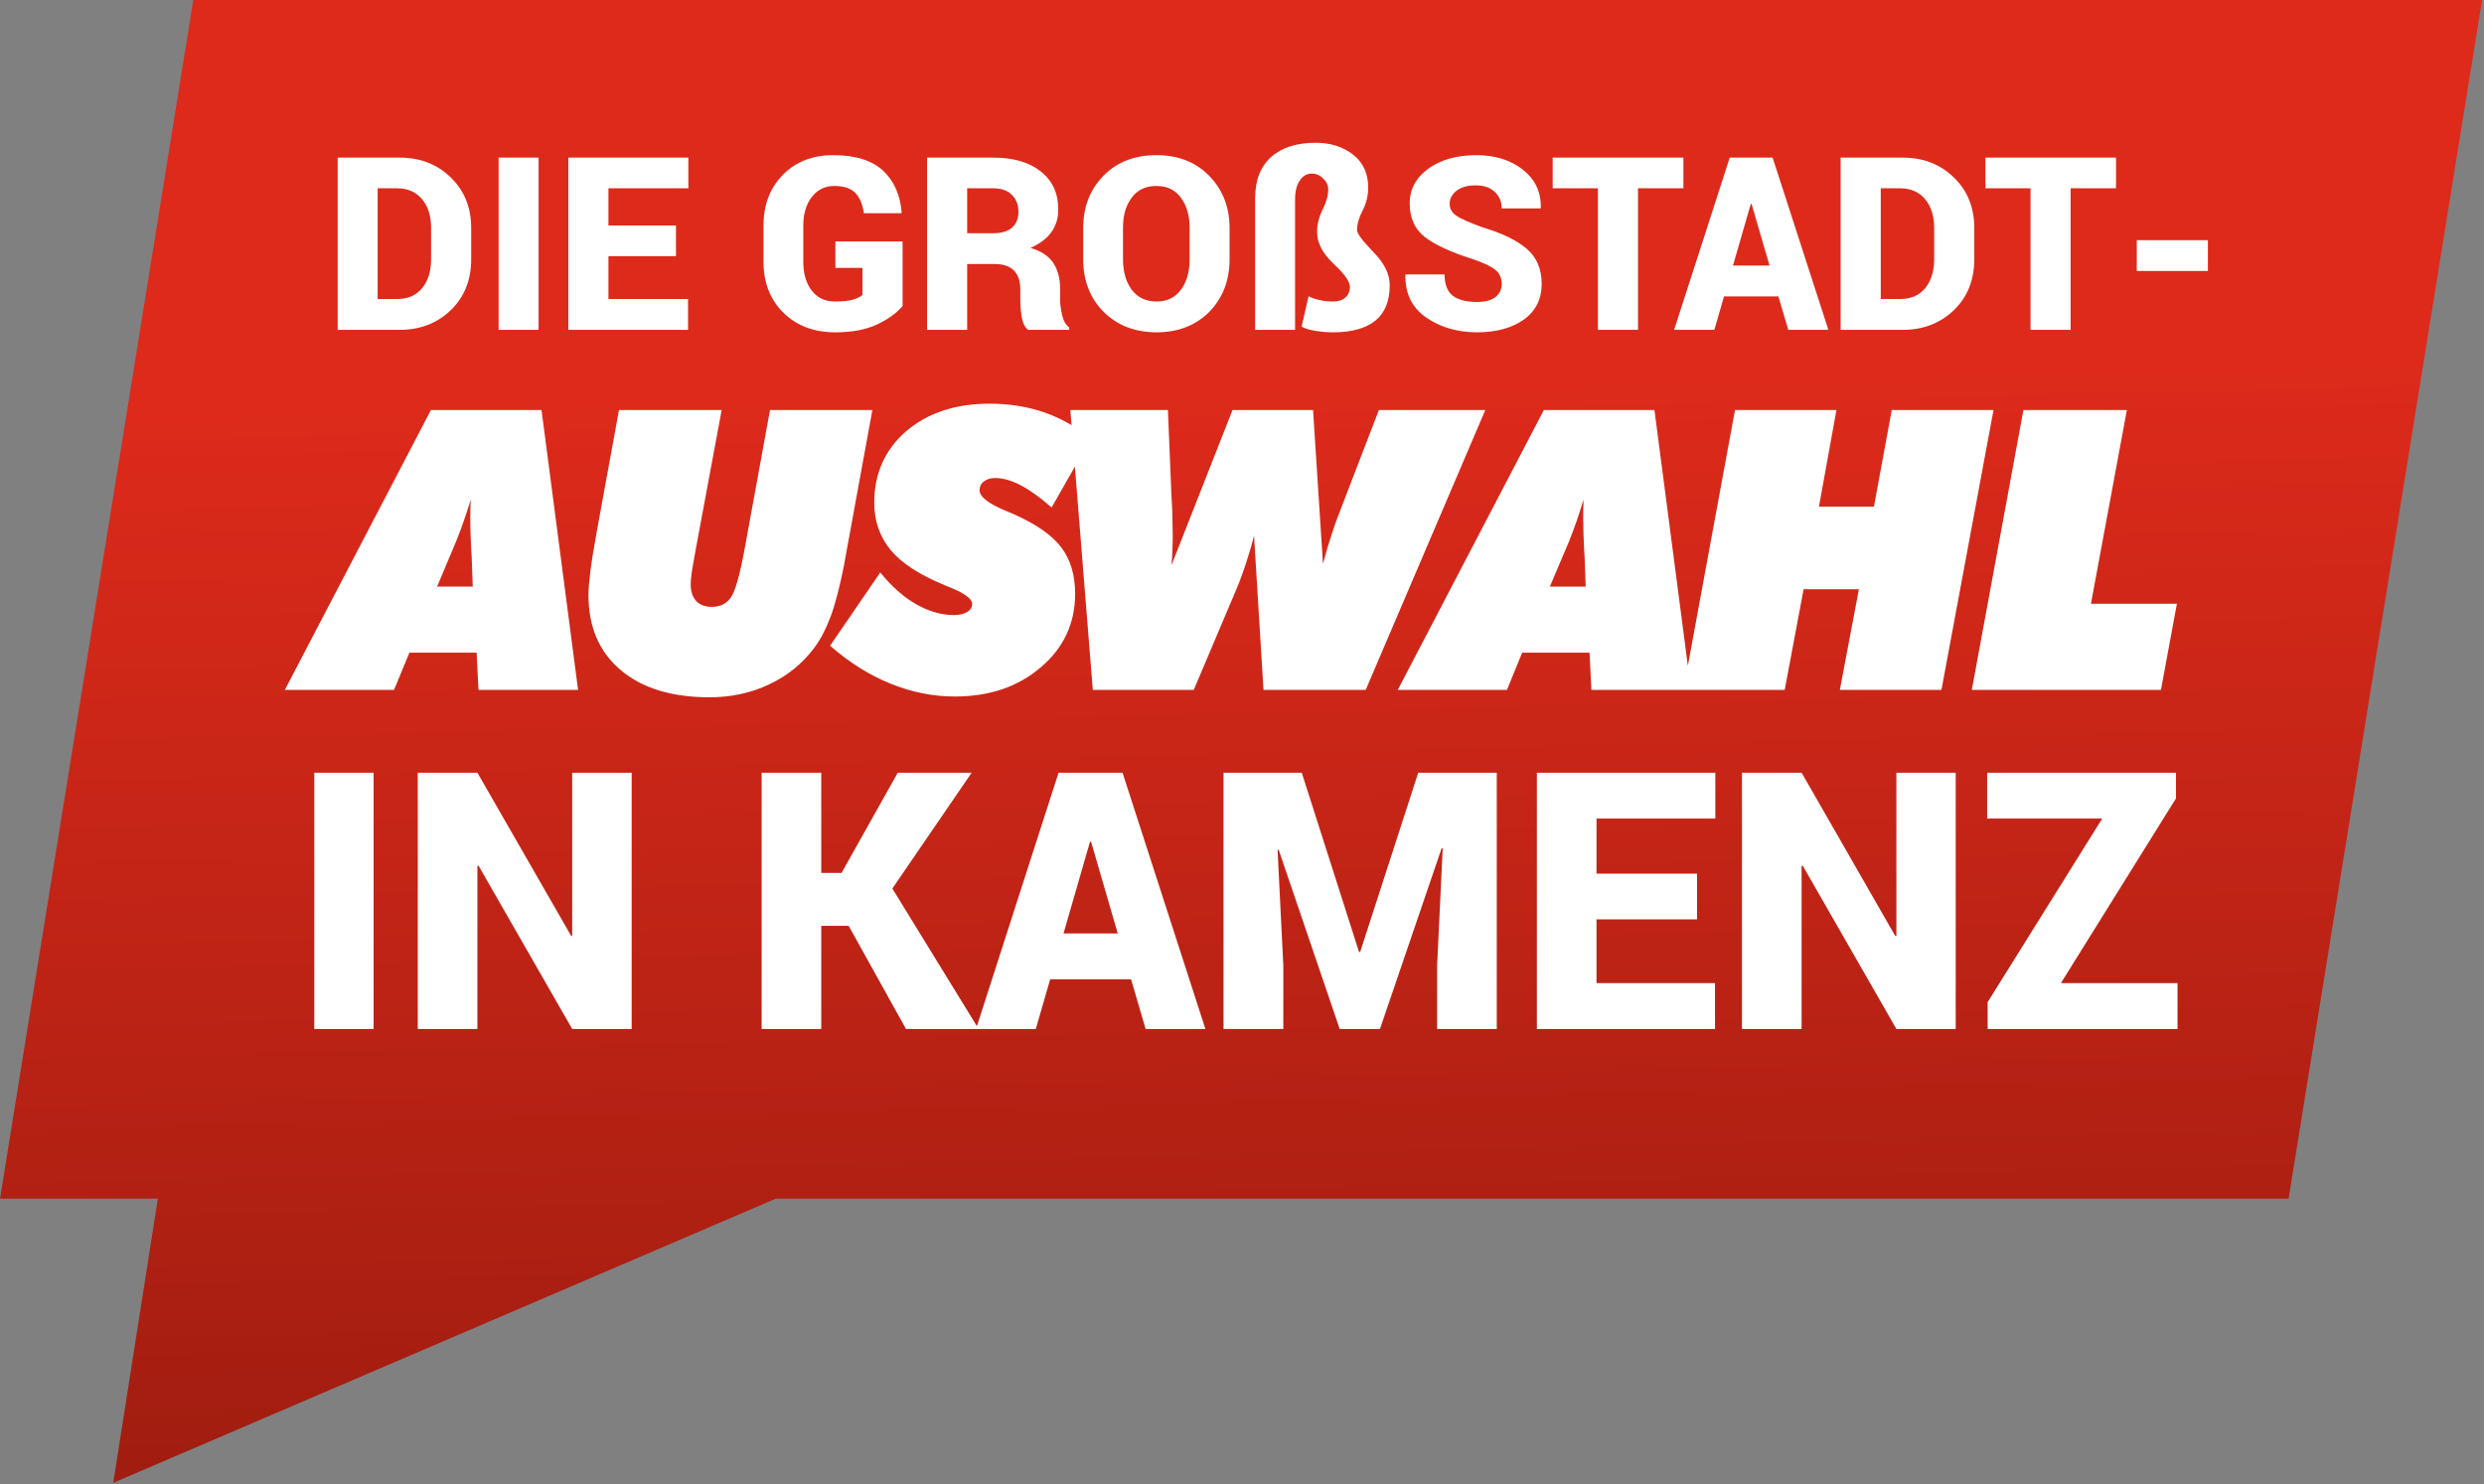
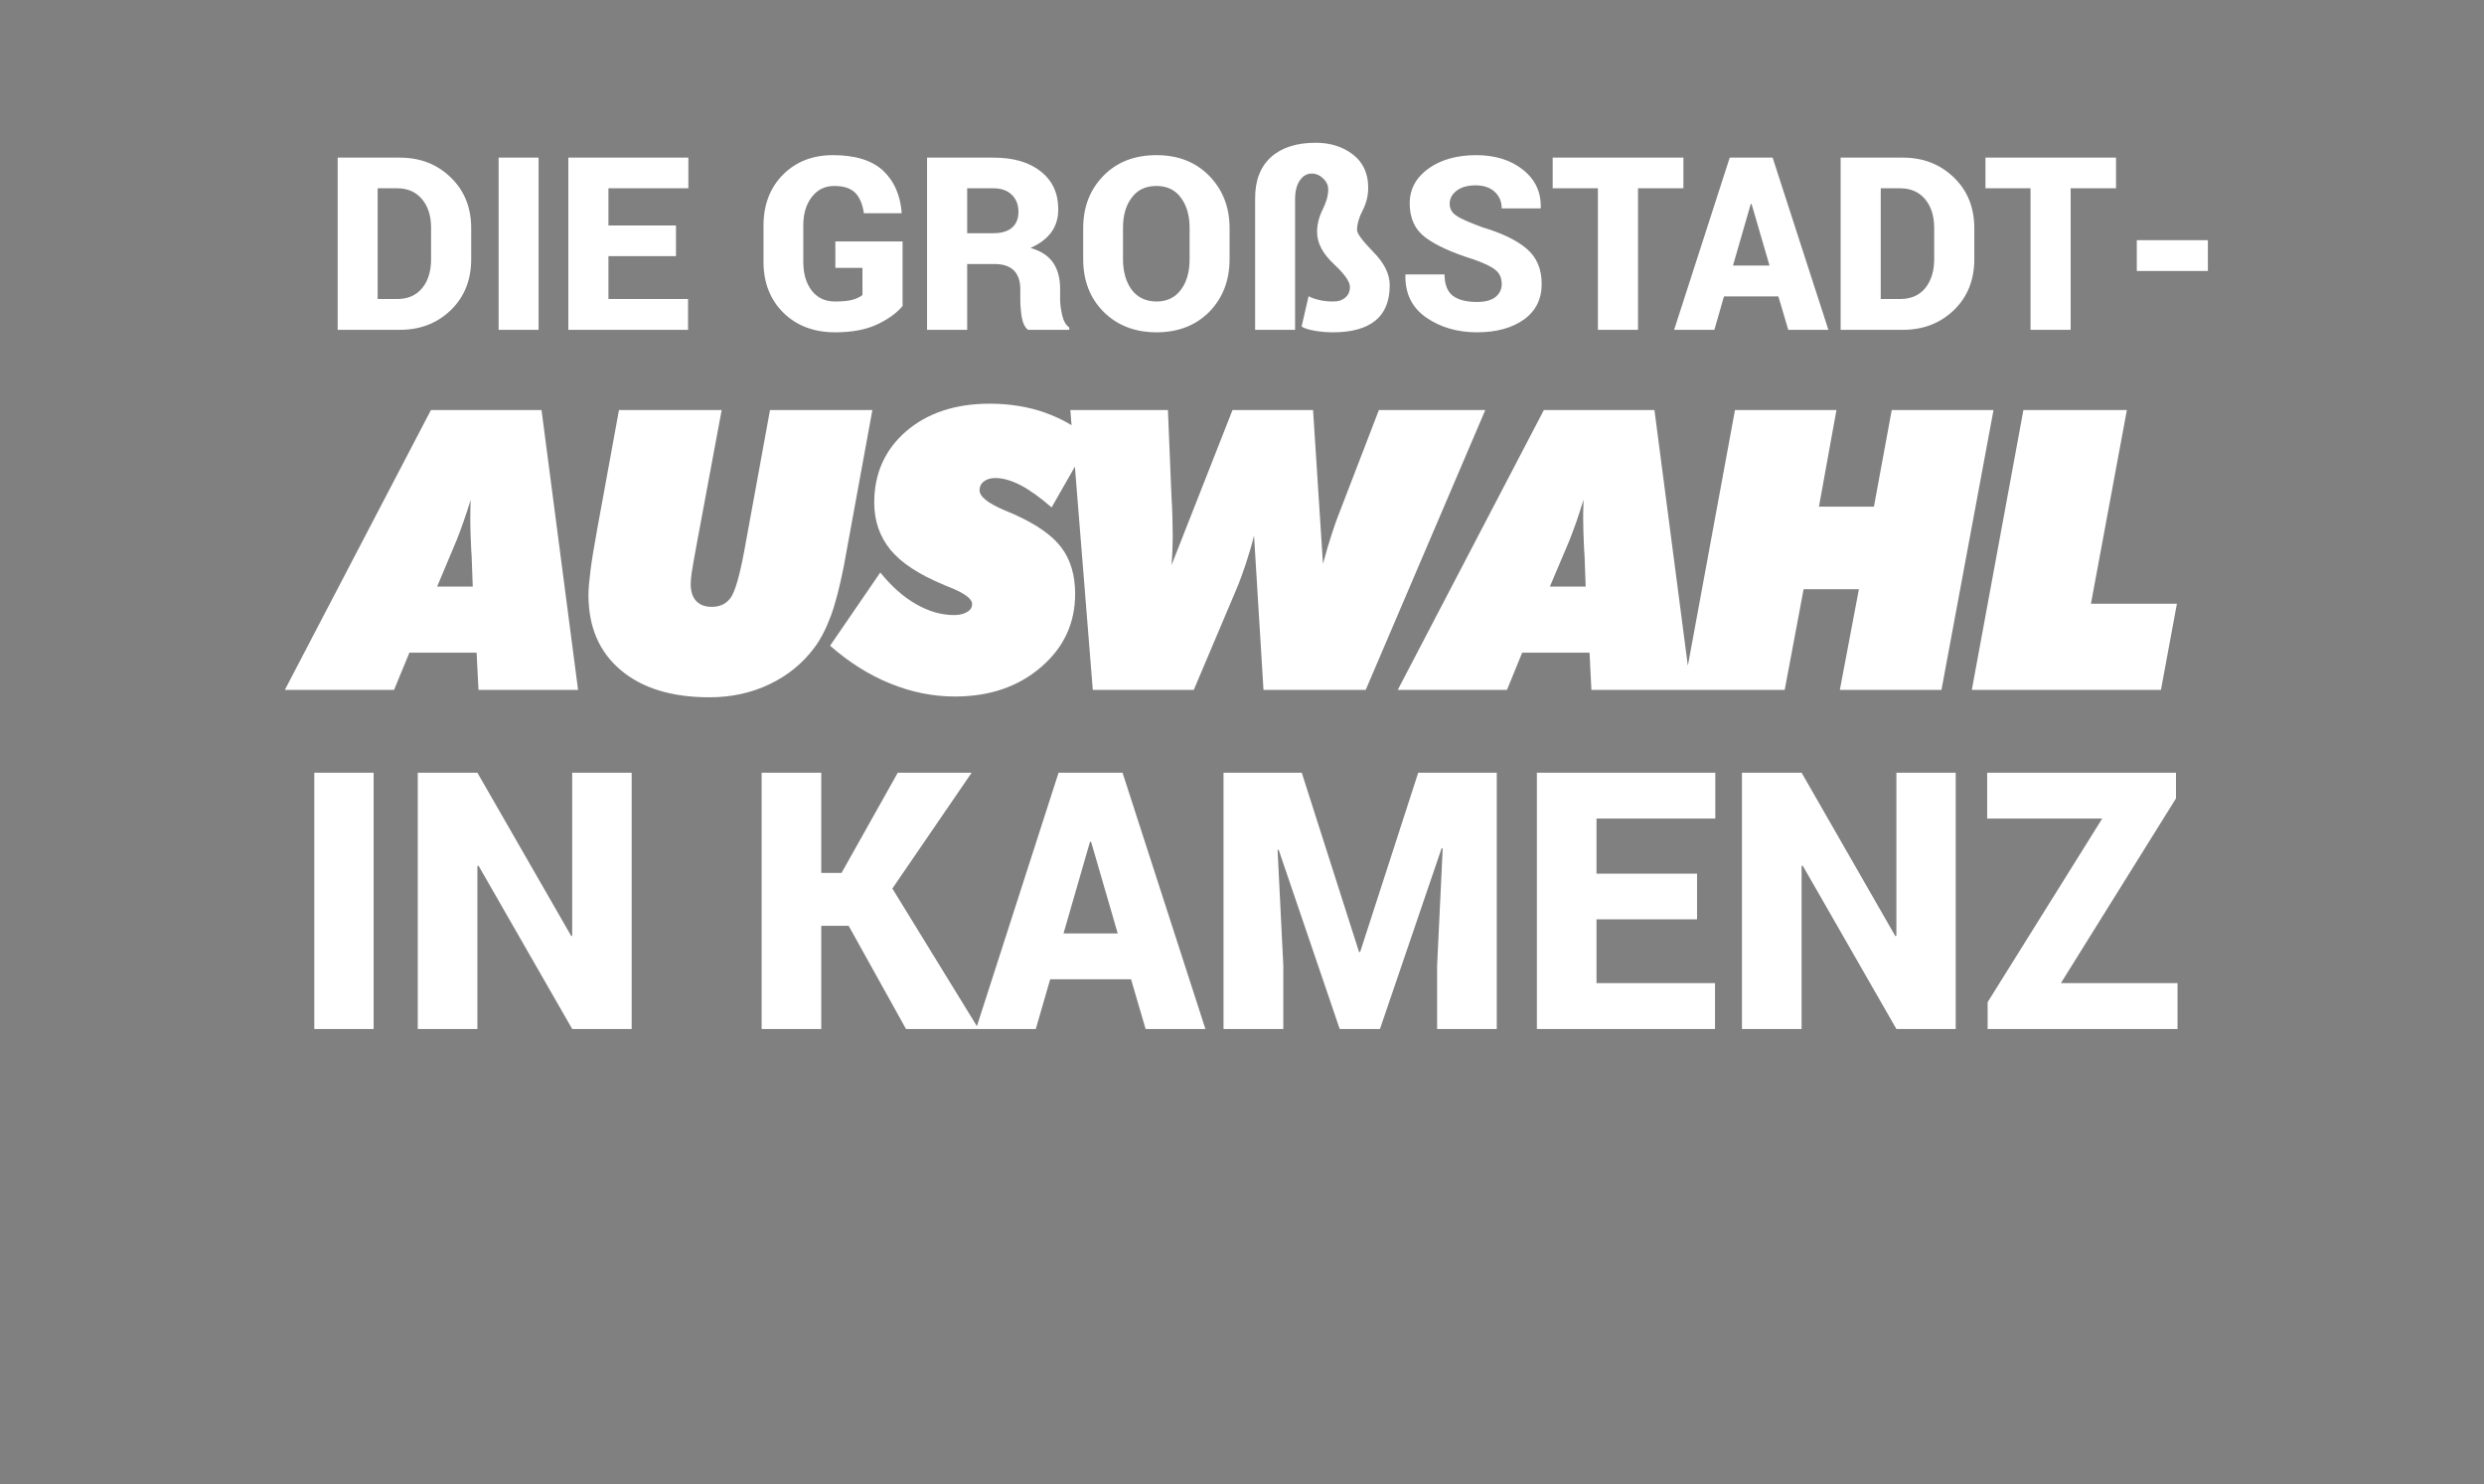
<svg xmlns="http://www.w3.org/2000/svg" width="1009" height="603" viewBox="0 0 1009 603" fill="none">
  <rect x="0" y="0" width="1009" height="603" fill="#808080" stroke="none" />
-   <path fill-rule="evenodd" clip-rule="evenodd" d="M315.099 487.051L45.997 602.506L64.118 487.051H0.004L78.526 0H1008.21L929.622 487.051H315.099Z" fill="url(#paint0_linear_131_87144)" />
  <path d="M137.166 134.016V64.051H162.396C170.639 64.051 177.56 66.693 183.096 72.104C188.633 77.452 191.402 84.311 191.402 92.742V105.325C191.402 113.756 188.633 120.677 183.096 126.025C177.56 131.373 170.639 134.016 162.396 134.016H137.166ZM153.399 76.509V121.495H161.327C165.668 121.495 169.003 120.048 171.457 117.091C173.91 114.134 175.106 110.17 175.106 105.325V92.616C175.106 87.771 173.91 83.87 171.457 80.976C169.003 78.019 165.668 76.509 161.327 76.509H153.399ZM218.771 134.016H202.538V64.051H218.771V134.016ZM274.58 104.067H247.147V121.495H279.487V134.016H230.851V64.051H279.613V76.509H247.147V91.609H274.58V104.067ZM392.866 107.276V134.016H376.57V64.051H403.499C411.616 64.051 418.033 65.876 422.752 69.651C427.534 73.426 429.862 78.522 429.862 85.066C429.862 88.715 428.918 91.798 427.031 94.377C425.08 97.02 422.312 99.096 418.6 100.732C422.878 101.991 425.961 104.004 427.849 106.835C429.736 109.667 430.617 113.19 430.617 117.406V121.81C430.617 123.634 430.932 125.711 431.435 128.039C432.001 130.43 432.945 132.066 434.329 133.072V134.016H417.593C416.272 133.009 415.454 131.248 415.013 128.731C414.636 126.214 414.447 123.886 414.447 121.747V117.531C414.447 114.197 413.566 111.617 411.804 109.855C410.043 108.157 407.463 107.276 404.066 107.276H392.866ZM392.866 94.755H403.562C406.834 94.755 409.351 94 411.112 92.49C412.811 90.98 413.692 88.841 413.692 86.072C413.692 83.178 412.811 80.913 410.987 79.151C409.225 77.389 406.708 76.509 403.499 76.509H392.866V94.755ZM499.45 105.325C499.45 113.945 496.681 121.055 491.27 126.655C485.796 132.191 478.624 135.023 469.815 135.023C460.944 135.023 453.771 132.191 448.234 126.655C442.697 121.055 439.992 113.945 439.992 105.325V92.742C439.992 84.122 442.697 77.075 448.234 71.412C453.708 65.813 460.881 63.044 469.752 63.044C478.498 63.044 485.671 65.813 491.145 71.412C496.681 77.075 499.45 84.122 499.45 92.742V105.325ZM483.217 92.616C483.217 87.645 482.084 83.555 479.693 80.347C477.365 77.138 474.031 75.565 469.752 75.565C465.348 75.565 462.013 77.138 459.685 80.347C457.294 83.493 456.162 87.582 456.162 92.616V105.325C456.162 110.359 457.357 114.511 459.685 117.72C462.076 120.866 465.411 122.502 469.815 122.502C474.094 122.502 477.365 120.866 479.693 117.72C482.084 114.511 483.217 110.359 483.217 105.325V92.616ZM609.997 115.392C609.997 113.001 609.179 111.051 607.48 109.73C605.908 108.345 602.95 106.961 598.735 105.451C589.863 102.683 583.32 99.725 579.041 96.517C574.763 93.308 572.624 88.715 572.624 82.675C572.624 76.823 575.203 72.104 580.3 68.455C585.333 64.869 591.814 63.044 599.616 63.044C607.355 63.044 613.772 65.058 618.68 69.021C623.65 72.985 626.041 78.144 625.853 84.436L625.79 84.688H609.997C609.997 81.92 609.053 79.718 607.166 77.956C605.278 76.194 602.699 75.313 599.364 75.313C596.092 75.313 593.513 76.068 591.625 77.515C589.8 78.963 588.857 80.724 588.857 82.8C588.857 84.877 589.8 86.513 591.688 87.708C593.513 88.966 597.099 90.477 602.195 92.364C610.186 94.755 616.163 97.649 620.19 101.11C624.217 104.57 626.23 109.289 626.23 115.392C626.23 121.495 623.839 126.34 619.057 129.8C614.213 133.261 607.858 135.023 599.93 135.023C592.003 135.023 585.144 133.009 579.356 129.045C573.567 125.019 570.736 119.293 570.862 111.806L570.988 111.491H586.78C586.78 115.518 587.913 118.412 590.052 120.111C592.254 121.81 595.526 122.691 599.93 122.691C603.328 122.691 605.845 121.999 607.48 120.677C609.116 119.356 609.997 117.594 609.997 115.392ZM683.8 76.509H665.365V134.016H649.069V76.509H630.697V64.051H683.8V76.509ZM722.369 120.426H700.285L696.384 134.016H680.025L702.613 64.051H720.041L742.692 134.016H726.396L722.369 120.426ZM703.934 107.905H718.783L711.484 82.863H711.17L703.934 107.905ZM747.662 134.016V64.051H772.956C781.198 64.051 788.056 66.693 793.656 72.104C799.193 77.452 801.961 84.311 801.961 92.742V105.325C801.961 113.756 799.193 120.677 793.656 126.025C788.056 131.373 781.198 134.016 772.956 134.016H747.662ZM763.958 76.509V121.495H771.823C776.164 121.495 779.562 120.048 782.016 117.091C784.407 114.134 785.665 110.17 785.665 105.325V92.616C785.665 87.771 784.407 83.87 782.016 80.976C779.562 78.019 776.164 76.509 771.823 76.509H763.958ZM859.531 76.509H841.096V134.016H824.8V76.509H806.491V64.051H859.531V76.509ZM366.629 124.327C364.301 127.158 360.841 129.675 356.311 131.814C351.78 133.953 346.118 135.023 339.26 135.023C330.64 135.023 323.593 132.38 318.182 127.032C312.834 121.747 310.128 114.826 310.128 106.332V91.735C310.128 83.304 312.708 76.383 317.993 71.035C323.278 65.687 330.074 63.044 338.379 63.044C347.376 63.044 354.108 65.121 358.639 69.273C363.106 73.426 365.685 79.151 366.252 86.324L366.189 86.638H350.9C350.396 82.989 349.201 80.158 347.376 78.333C345.489 76.446 342.657 75.565 338.882 75.565C335.107 75.565 332.087 77.012 329.759 80.032C327.431 83.052 326.298 86.89 326.298 91.609V106.332C326.298 111.177 327.431 115.078 329.696 118.035C332.024 121.055 335.17 122.502 339.26 122.502C342.28 122.502 344.608 122.25 346.307 121.81C348.005 121.307 349.327 120.677 350.333 119.859V108.849H339.323V98.09H366.629V124.327ZM526.064 134.016H509.831V80.535C509.831 73.3 511.97 67.763 516.249 63.862C520.59 59.961 526.63 58.011 534.432 58.011C540.472 58.011 545.569 59.647 549.659 62.855C553.748 66.064 555.762 70.531 555.762 76.257C555.762 79.529 555.007 82.612 553.497 85.506C551.987 88.4 551.231 91.106 551.231 93.497C551.231 94.881 553.434 97.838 557.838 102.368C562.305 106.898 564.507 111.365 564.507 115.896C564.507 122.313 562.557 127.095 558.719 130.241C554.881 133.387 549.155 135.023 541.542 135.023C539.025 135.023 536.509 134.834 534.118 134.394C531.727 134.016 529.902 133.45 528.707 132.695L531.538 120.363C532.671 120.992 534.118 121.495 535.816 121.873C537.515 122.313 539.466 122.502 541.668 122.502C543.618 122.502 545.191 121.999 546.45 120.929C547.708 119.859 548.337 118.412 548.337 116.525C548.337 114.448 546.135 111.302 541.668 107.15C537.264 102.997 534.999 98.719 534.999 94.252C534.999 91.232 535.754 88.149 537.264 85.129C538.774 82.108 539.529 79.403 539.529 77.012C539.529 75.313 538.837 73.803 537.452 72.482C536.068 71.161 534.558 70.531 532.796 70.531C530.846 70.531 529.21 71.475 527.952 73.363C526.693 75.25 526.064 77.767 526.064 80.913V134.016ZM896.842 110.107H867.962V97.586H896.842V110.107Z" fill="white" />
  <path d="M177.56 238.335H192.031L191.59 226.128C191.528 225.436 191.465 224.493 191.402 223.234C191.15 218.138 191.024 214.048 191.024 210.965C191.024 208.889 191.087 207.316 191.087 206.183C191.087 205.051 191.15 203.981 191.213 203.037C190.269 206.057 189.325 209.015 188.319 211.846C187.375 214.677 186.368 217.194 185.487 219.459L177.56 238.335ZM115.711 280.301L175.043 166.608H219.967L234.815 280.301H194.359L193.604 265.201H166.297L160.068 280.301H115.711ZM251.426 166.608H293.141L282.885 221.724C281.878 227.324 281.186 231.036 280.934 232.924C280.683 234.811 280.557 236.321 280.557 237.328C280.557 240.285 281.312 242.55 282.759 244.186C284.269 245.759 286.345 246.577 289.114 246.577C292.511 246.577 295.091 245.319 296.853 242.802C298.615 240.285 300.439 233.93 302.327 223.8L312.771 166.608H354.36L342.783 229.904C341.147 238.146 339.448 244.878 337.561 250.1C335.61 255.323 333.408 259.664 330.829 263.124C325.984 269.605 319.881 274.576 312.519 278.036C305.158 281.559 297.042 283.321 288.17 283.321C272.818 283.321 260.801 279.609 252.118 272.248C243.372 264.886 239.031 254.693 239.031 241.732C239.031 239.153 239.345 235.818 239.849 231.854C240.352 227.89 241.233 222.353 242.554 215.181L251.426 166.608ZM337.183 262.369L357.569 232.609C362.036 238.146 366.881 242.487 372.04 245.444C377.199 248.402 382.296 249.912 387.455 249.912C389.72 249.912 391.545 249.471 392.866 248.653C394.25 247.835 394.88 246.766 394.88 245.381C394.88 243.368 391.922 241.103 386.008 238.712C384.75 238.209 383.743 237.831 382.988 237.454C373.299 233.427 366.189 228.771 361.784 223.486C357.38 218.138 355.115 211.72 355.115 204.233C355.115 192.404 359.457 182.715 368.076 175.228C376.759 167.803 388.021 164.028 401.989 164.028C410.043 164.028 417.53 165.223 424.325 167.614C431.12 170.005 437.349 173.529 443.075 178.311L427.157 206.183C422.564 202.157 418.348 199.136 414.636 197.186C410.861 195.236 407.4 194.229 404.254 194.229C402.367 194.229 400.794 194.732 399.661 195.613C398.466 196.494 397.9 197.752 397.9 199.199C397.9 201.779 401.297 204.485 408.155 207.379C409.98 208.134 411.427 208.763 412.434 209.203C421.242 213.23 427.534 217.634 431.183 222.542C434.896 227.513 436.72 233.742 436.72 241.292C436.72 253.183 432.127 263.124 422.878 271.052C413.629 279.043 401.926 283.007 387.833 283.007C378.961 283.007 370.216 281.245 361.596 277.721C353.039 274.261 344.859 269.102 337.183 262.369ZM443.893 280.301L434.77 166.608H474.408L475.855 201.779C476.044 204.547 476.17 207.253 476.233 209.896C476.296 212.475 476.359 215.055 476.359 217.446C476.359 219.585 476.296 221.661 476.233 223.612C476.17 225.625 476.044 227.638 475.855 229.652L500.645 166.608H533.363L537.39 229.086C538.585 224.555 539.843 220.466 541.039 216.754C542.234 213.104 543.367 209.896 544.436 207.316L560.103 166.608H603.328L554.755 280.301H513.229L509.391 217.634C508.447 221.472 507.315 225.248 506.119 228.897C504.924 232.546 503.602 236.195 502.092 239.719L484.916 280.301H443.893ZM629.565 238.335H644.099L643.659 226.128C643.596 225.436 643.533 224.493 643.47 223.234C643.218 218.138 643.092 214.048 643.092 210.965C643.092 208.889 643.092 207.316 643.155 206.183C643.155 205.051 643.218 203.981 643.218 203.037C642.337 206.057 641.331 209.015 640.387 211.846C639.38 214.677 638.436 217.194 637.555 219.459L629.565 238.335ZM567.779 280.301L627.111 166.608H672.035L686.883 280.301H646.427L645.672 265.201H618.302L612.136 280.301H567.779ZM683.8 280.301L704.752 166.608H745.964L738.854 205.869H761.19L768.426 166.608H809.763L788.622 280.301H747.348L755.087 239.404H732.625L724.949 280.301H683.8ZM800.954 280.301L821.906 166.608H863.936L849.339 245.319H884.258L877.778 280.301H800.954Z" fill="white" />
  <path d="M151.763 418.092H127.665V313.962H151.763V418.092ZM256.585 418.092H232.424L194.358 351.713L193.918 351.902V418.092H169.694V313.962H193.918L232.047 380.341L232.424 380.215V313.962H256.585V418.092ZM459.433 397.895H426.59L420.739 418.092H396.452L429.988 313.962H455.973L489.634 418.092H465.348L459.433 397.895ZM432.001 379.272H454.022L443.2 342.024H442.76L432.001 379.272ZM528.769 313.962L552.049 386.822H552.49L576.084 313.962H607.983V418.092H583.76V392.296L586.025 344.729L585.585 344.667L560.543 418.092H544.184L519.395 345.296L518.954 345.359L521.282 392.296V418.092H496.996V313.962H528.769ZM689.337 373.546H648.503V399.468H696.635V418.092H624.279V313.962H696.761V332.586H648.503V354.985H689.337V373.546ZM794.41 418.092H770.313L732.247 351.713L731.807 351.902V418.092H707.583V313.962H731.807L769.872 380.341L770.313 380.215V313.962H794.41V418.092ZM837.132 399.468H884.51V418.092H807.372V407.207L853.931 332.586H807.183V313.962H883.88V324.407L837.132 399.468ZM344.733 376.189H333.597V418.092H309.373V313.962H333.597V354.671H341.839L364.678 313.962H394.69L362.476 361.025L397.522 418.092H368.013L344.733 376.189Z" fill="white" />
  <defs>
    <linearGradient id="paint0_linear_131_87144" x1="656.431" y1="-332.627" x2="684.134" y2="847.422" gradientUnits="userSpaceOnUse">
      <stop stop-color="#DD2A1B" />
      <stop offset="0.412" stop-color="#DD2A1B" />
      <stop offset="1" stop-color="#7C1509" />
    </linearGradient>
  </defs>
</svg>